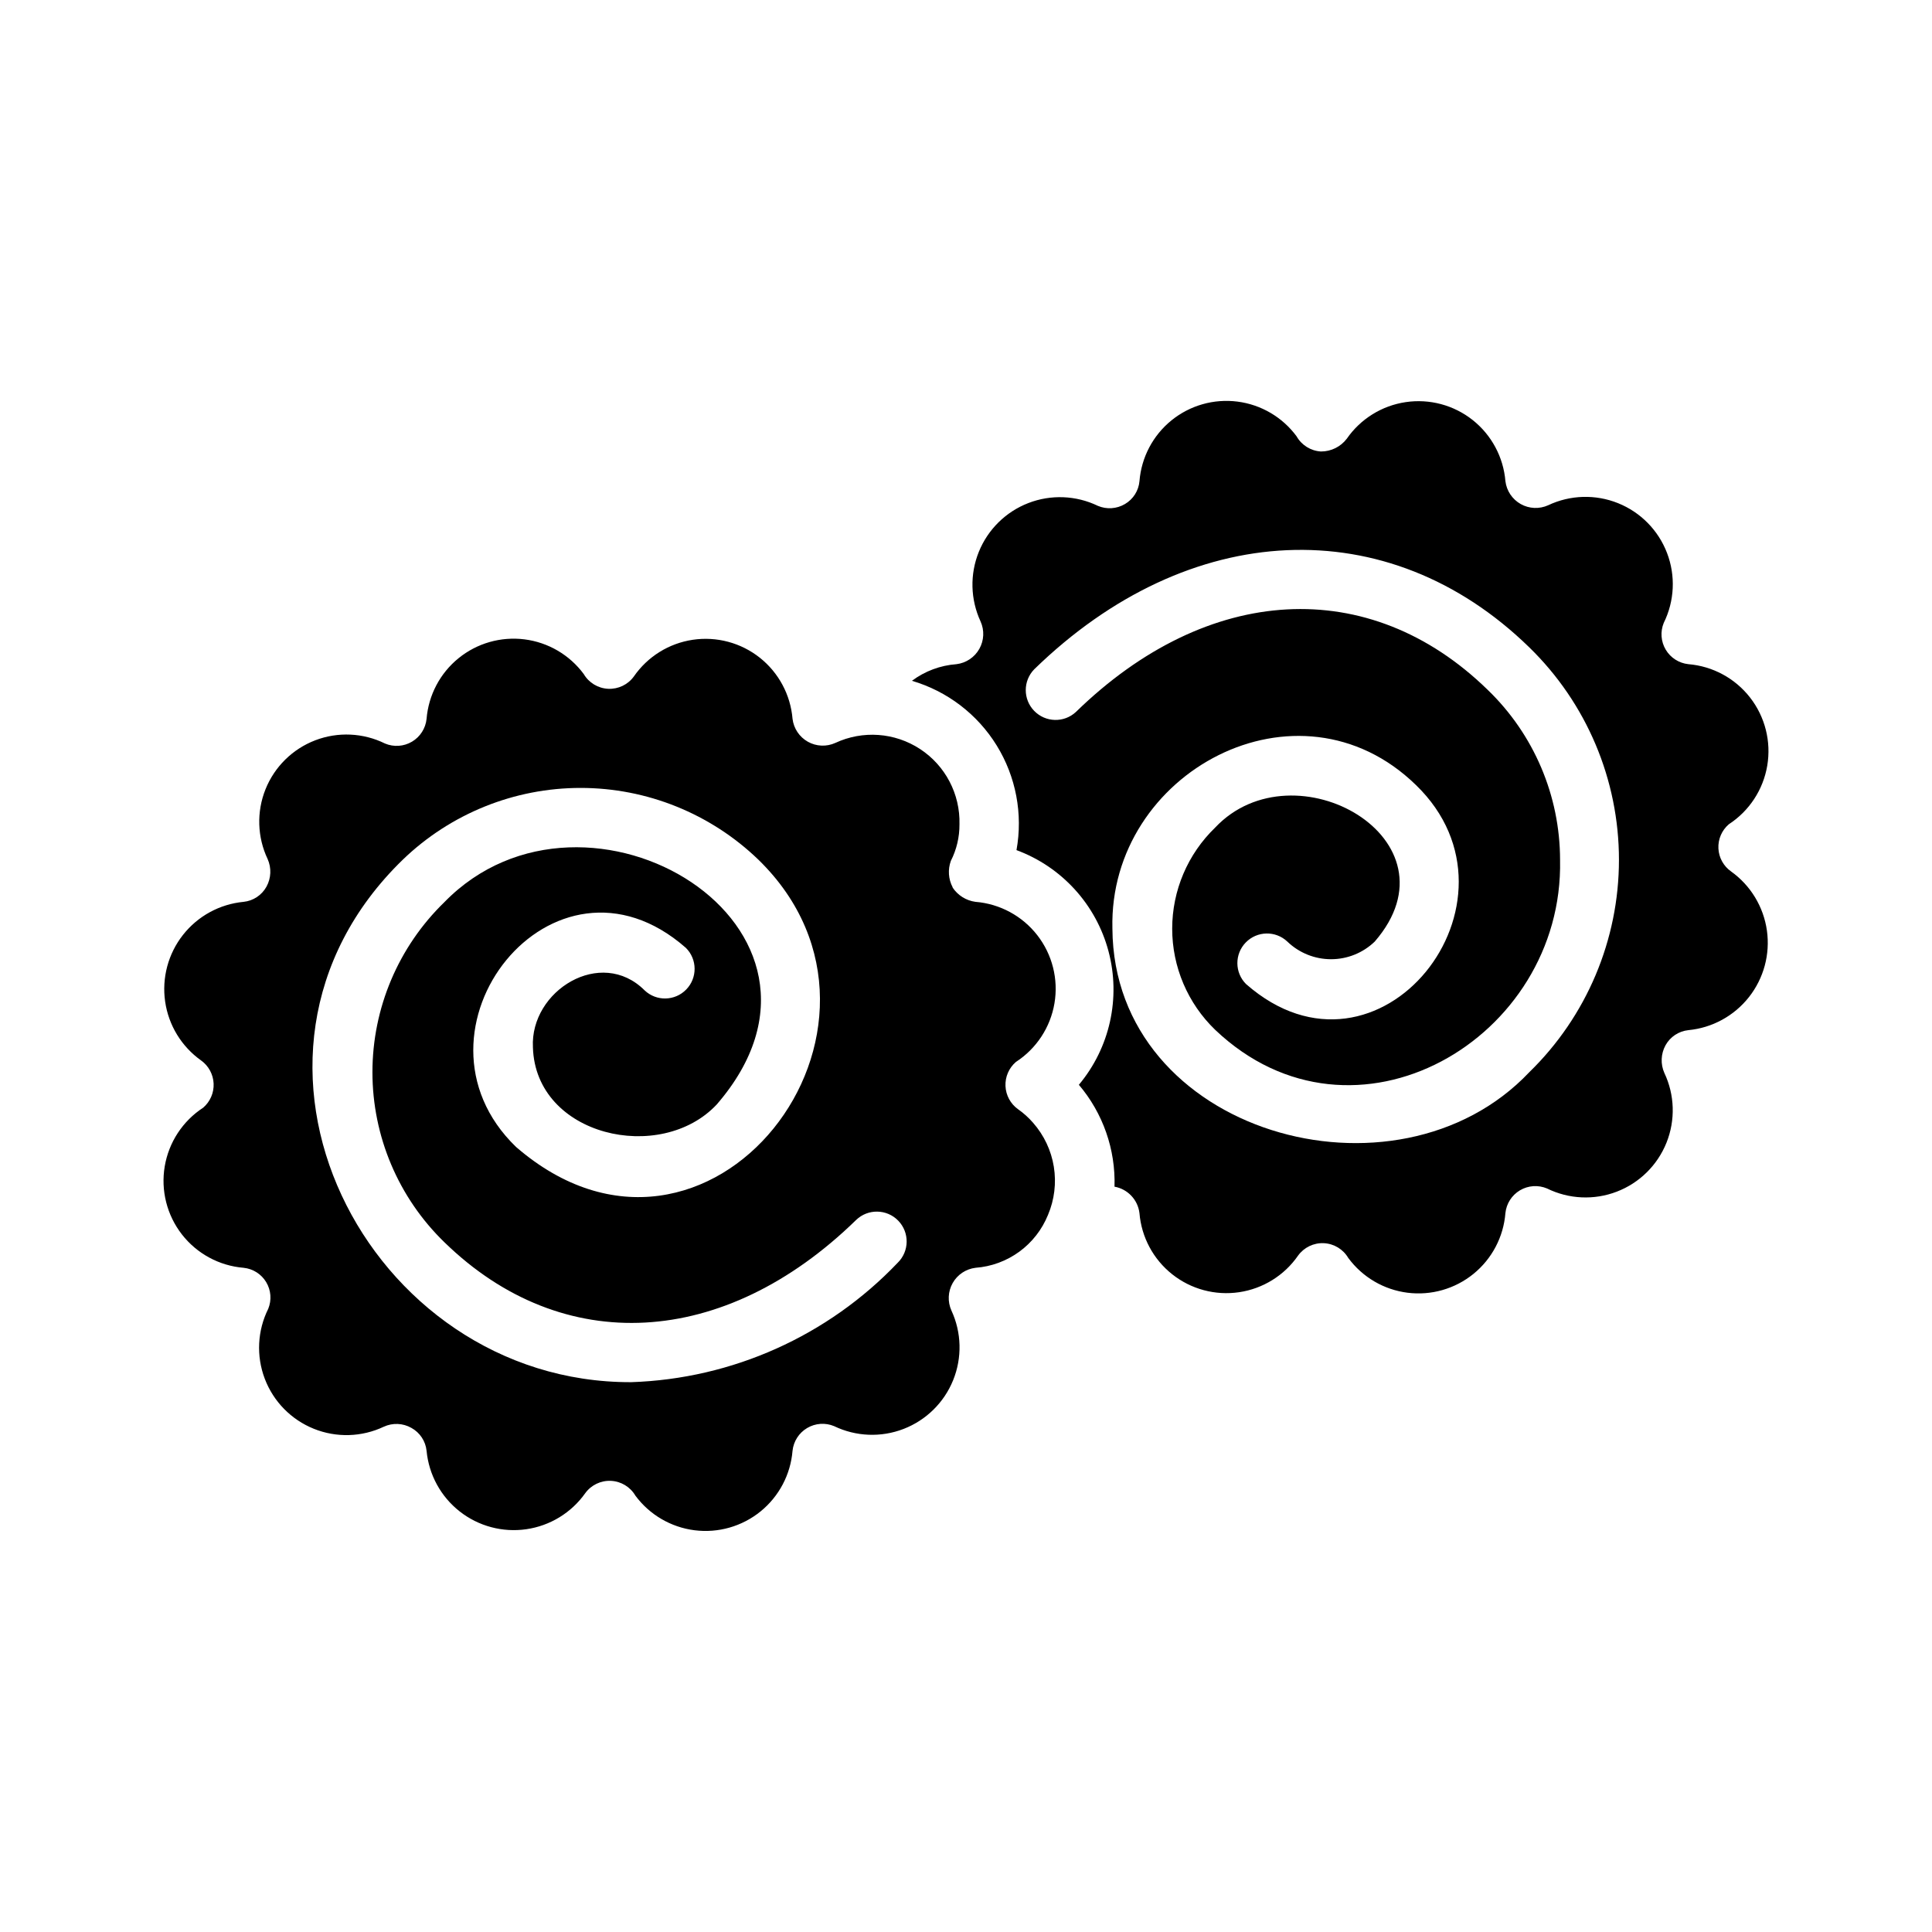
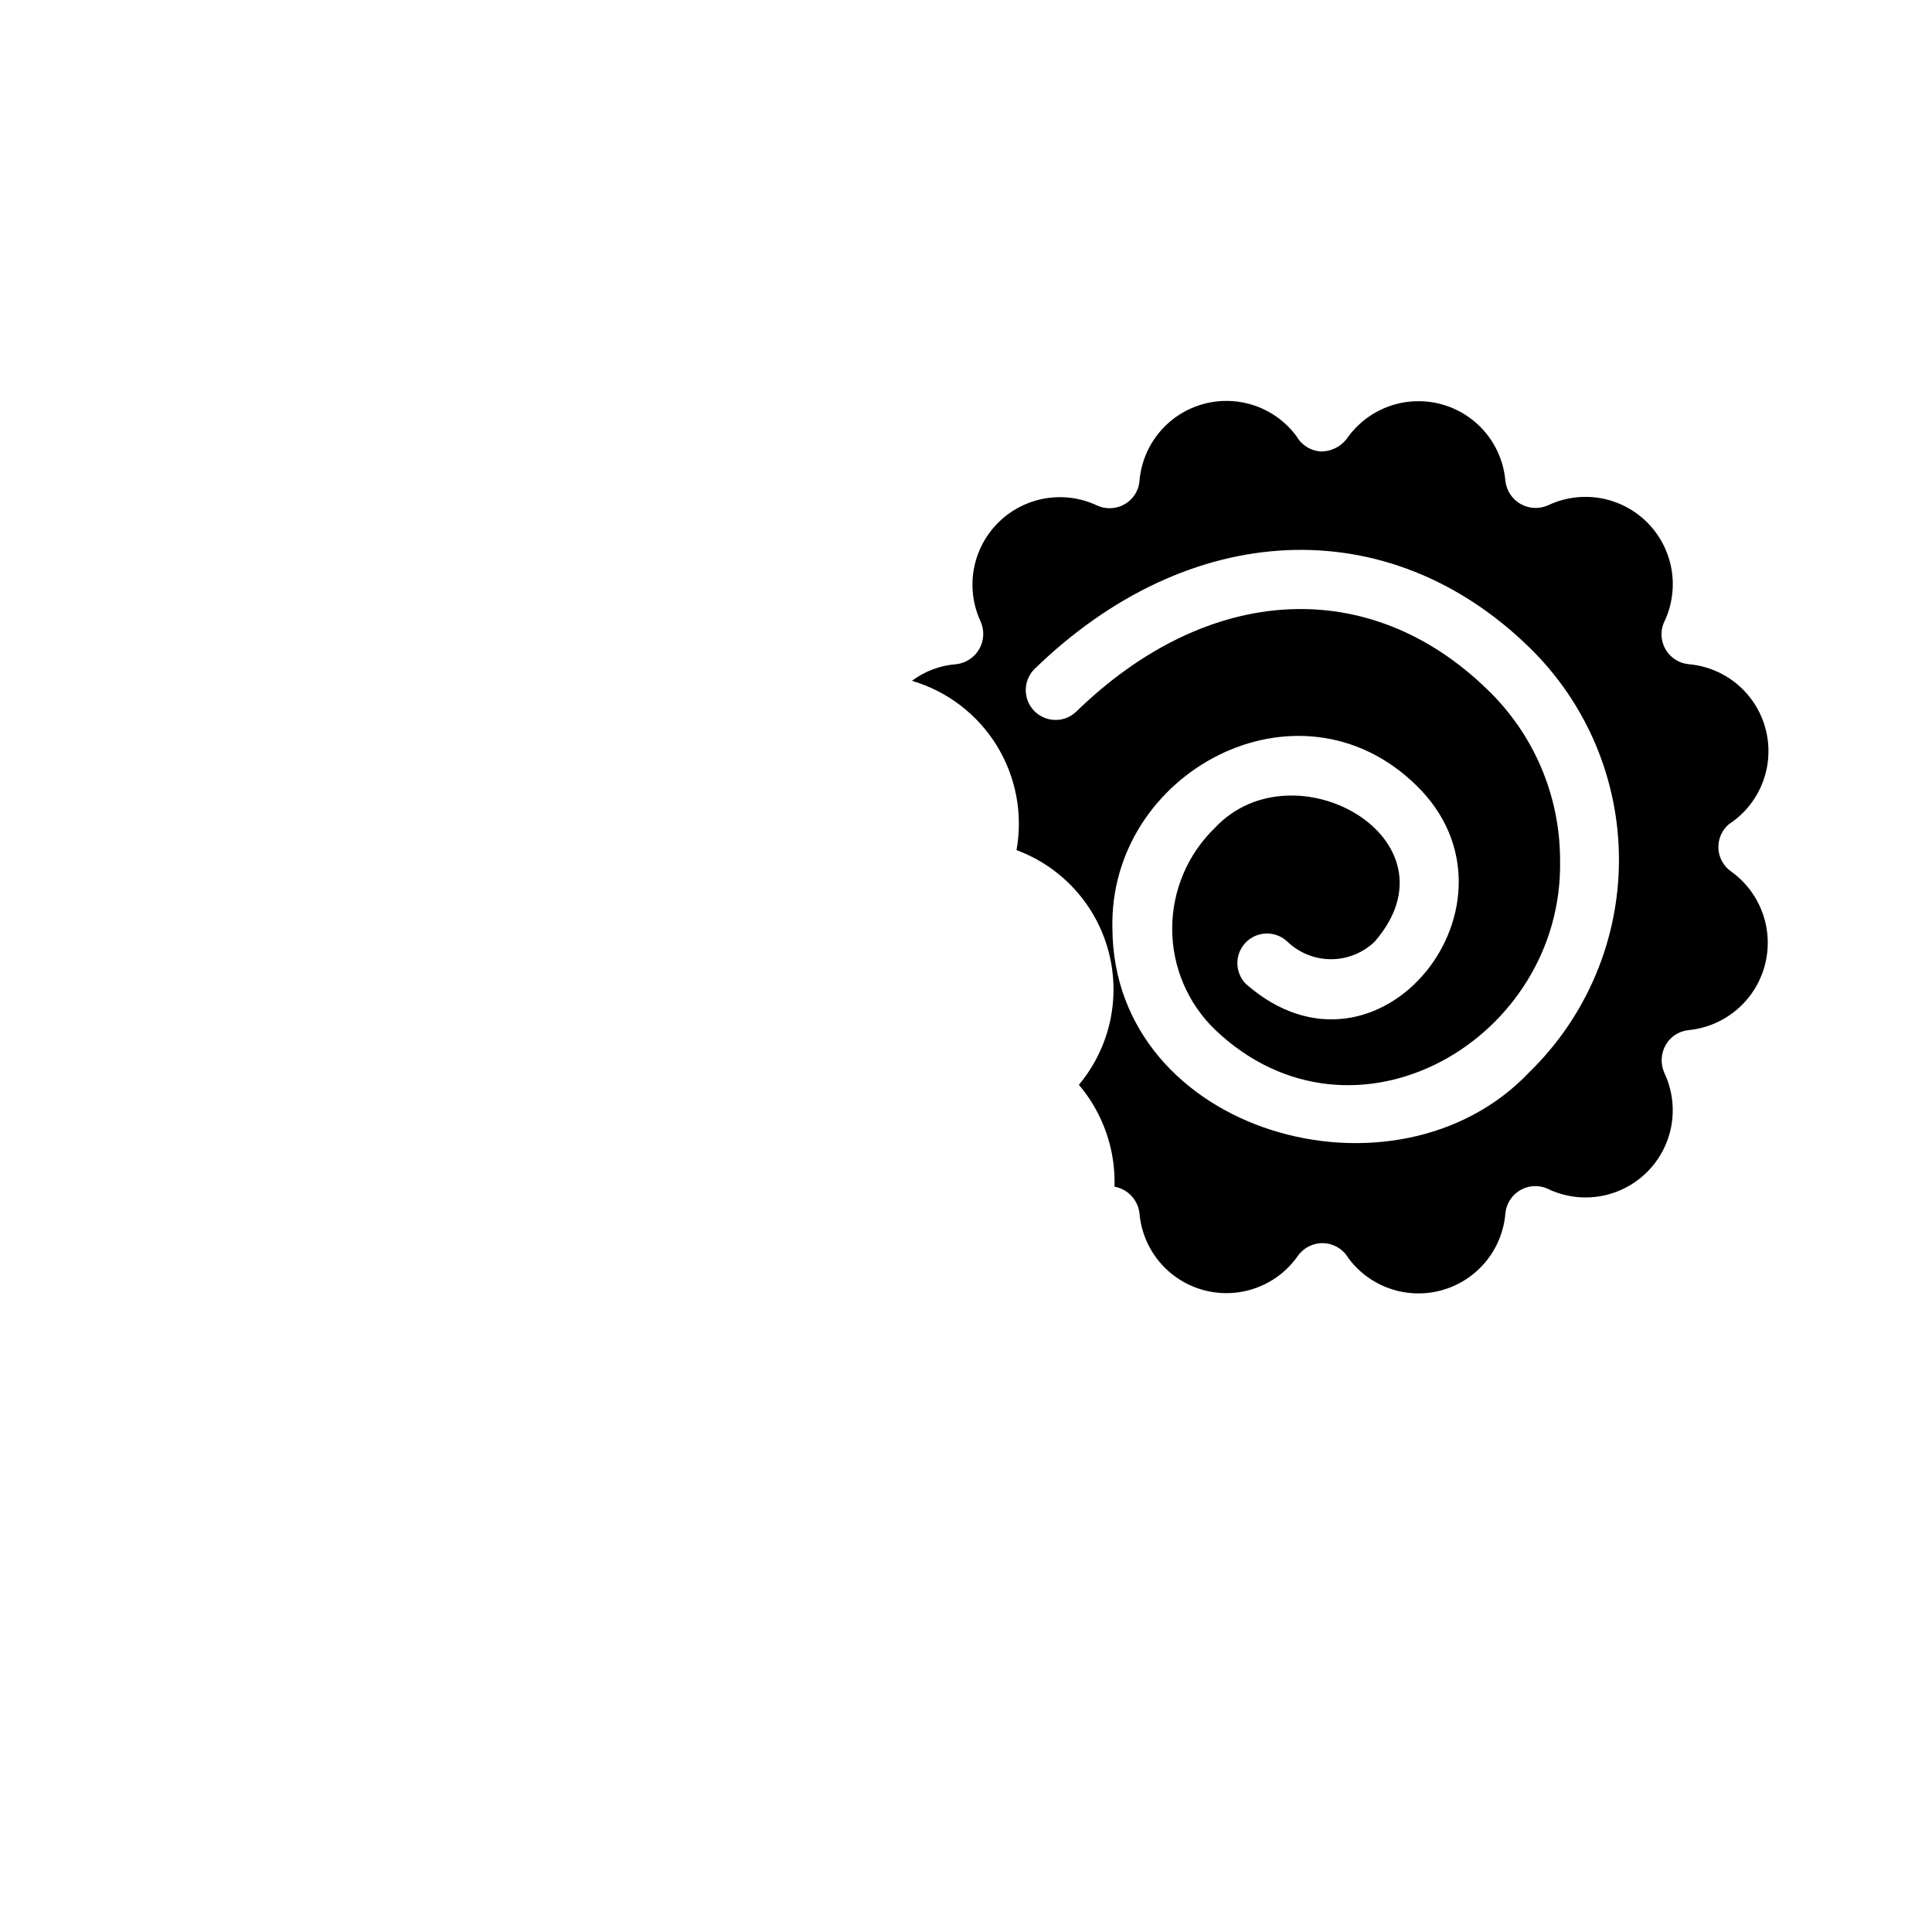
<svg xmlns="http://www.w3.org/2000/svg" fill="#000000" width="800px" height="800px" version="1.1" viewBox="144 144 512 512">
  <g>
    <path d="m602.78 374.96c-2.012-1.402-3.262-3.656-3.383-6.102-0.125-2.449 0.895-4.816 2.754-6.414 5.422-3.531 9.121-9.168 10.191-15.551 1.074-6.379-0.574-12.918-4.547-18.027s-9.902-8.32-16.352-8.852c-2.492-0.262-4.719-1.684-6.004-3.836s-1.48-4.789-0.527-7.106c2.856-5.777 3.176-12.484 0.875-18.508-2.297-6.019-7-10.809-12.98-13.215-5.981-2.406-12.691-2.207-18.52 0.547-2.34 1.059-5.043 0.941-7.281-0.316-2.238-1.262-3.742-3.512-4.055-6.059-0.527-6.367-3.668-12.23-8.672-16.203-5.008-3.969-11.434-5.688-17.754-4.75-6.32 0.934-11.969 4.445-15.609 9.695-1.625 2.141-4.16 3.394-6.848 3.387-2.695-0.156-5.125-1.668-6.457-4.016-3.75-5.086-9.418-8.41-15.688-9.207-6.266-0.797-12.59 1.008-17.492 4.992s-7.961 9.805-8.461 16.102c-0.227 2.527-1.664 4.789-3.859 6.062-2.176 1.285-4.836 1.461-7.164 0.473-5.773-2.785-12.441-3.051-18.418-0.742-5.977 2.312-10.73 6.992-13.133 12.934-2.402 5.941-2.234 12.613 0.457 18.43 1.059 2.34 0.941 5.043-0.32 7.281-1.258 2.238-3.508 3.742-6.055 4.055-4.277 0.312-8.375 1.84-11.809 4.406 9.344 2.742 17.34 8.84 22.457 17.125 5.117 8.281 6.988 18.168 5.254 27.746 12.004 4.441 21.102 14.438 24.387 26.809 3.289 12.371 0.359 25.566-7.856 35.383 6.387 7.516 9.754 17.141 9.445 27 3.504 0.629 6.184 3.473 6.613 7.004 0.523 6.371 3.664 12.234 8.672 16.207 5.004 3.973 11.434 5.691 17.754 4.754 6.32-0.938 11.973-4.449 15.609-9.703 1.574-2.176 4.141-3.414 6.824-3.289 2.684 0.129 5.121 1.602 6.481 3.918 3.75 5.086 9.418 8.414 15.688 9.211 6.266 0.793 12.586-1.008 17.492-4.996 4.902-3.984 7.961-9.801 8.461-16.102 0.258-2.512 1.691-4.754 3.863-6.043 2.176-1.289 4.832-1.469 7.16-0.488 5.773 2.844 12.469 3.156 18.48 0.852 6.012-2.301 10.789-7.008 13.184-12.98 2.394-5.977 2.188-12.68-0.57-18.496-1.043-2.356-0.926-5.062 0.312-7.32 1.242-2.25 3.508-3.746 6.062-4.012 6.32-0.605 12.117-3.769 16.047-8.754 3.93-4.988 5.648-11.363 4.762-17.648-0.891-6.289-4.312-11.938-9.473-15.637zm-53.531 53.215c-35.266 37.234-110.13 16.215-110.45-38.102-1.023-41.484 49.277-68.406 80.453-38.023 31.805 30.781-9.84 83.602-45.027 52.742v0.004c-3.043-3.035-3.082-7.949-0.086-11.031 2.996-3.082 7.91-3.184 11.027-0.227 3.109 2.992 7.258 4.664 11.574 4.664s8.461-1.672 11.57-4.664c23.457-27.078-21.332-52.426-42.273-30.23v0.004c-7.281 7.016-11.395 16.691-11.395 26.801 0 10.113 4.113 19.789 11.395 26.805 36.762 34.953 92.418 2.441 91.395-45.027-0.012-17.02-6.945-33.301-19.207-45.105-31.332-30.543-74.156-28.184-109.11 5.902-3.148 2.914-8.047 2.785-11.039-0.293-2.992-3.074-2.984-7.977 0.02-11.043 41.012-39.91 93.754-42.273 131.15-5.824 15.211 14.793 23.793 35.105 23.793 56.324s-8.582 41.535-23.793 56.324z" />
-     <path d="m402.52 383c-2.469-0.332-4.676-1.707-6.059-3.781v-0.078c-1.137-2.164-1.309-4.707-0.473-7.004 1.523-3 2.305-6.32 2.281-9.684 0.211-8.012-3.738-15.562-10.441-19.953-6.703-4.394-15.199-5.004-22.461-1.617-2.34 1.059-5.047 0.941-7.285-0.32-2.234-1.258-3.742-3.508-4.051-6.055-0.527-6.367-3.668-12.234-8.672-16.207-5.008-3.969-11.434-5.691-17.758-4.754-6.32 0.938-11.969 4.449-15.609 9.703-1.57 2.18-4.137 3.414-6.82 3.289-2.684-0.129-5.121-1.602-6.481-3.918-3.758-5.074-9.426-8.391-15.688-9.184-6.266-0.789-12.578 1.012-17.48 4.992-4.902 3.977-7.965 9.785-8.477 16.078-0.258 2.512-1.691 4.758-3.863 6.043-2.172 1.289-4.828 1.473-7.156 0.488-5.773-2.844-12.473-3.152-18.484-0.852-6.012 2.305-10.789 7.008-13.184 12.984-2.391 5.973-2.188 12.676 0.57 18.492 1.047 2.356 0.93 5.062-0.312 7.32-1.242 2.25-3.508 3.75-6.062 4.016-6.324 0.598-12.129 3.762-16.059 8.758-3.93 4.992-5.637 11.379-4.731 17.668s4.352 11.93 9.531 15.609c1.988 1.426 3.207 3.684 3.316 6.125s-0.91 4.797-2.766 6.391c-5.422 3.531-9.117 9.172-10.191 15.551-1.074 6.383 0.578 12.918 4.547 18.027 3.973 5.109 9.902 8.32 16.352 8.852 2.484 0.254 4.703 1.66 5.988 3.797 1.285 2.137 1.488 4.758 0.547 7.066-2.879 5.781-3.215 12.504-0.922 18.539 2.293 6.039 7 10.844 12.992 13.258 5.988 2.414 12.711 2.219 18.551-0.543 2.348-1.082 5.074-0.965 7.32 0.316 2.25 1.238 3.75 3.504 4.016 6.059 0.598 6.328 3.762 12.129 8.758 16.059 4.992 3.93 11.379 5.641 17.668 4.731 6.289-0.906 11.93-4.352 15.609-9.531 1.574-2.18 4.141-3.414 6.824-3.289 2.684 0.129 5.121 1.602 6.481 3.918 3.758 5.07 9.426 8.387 15.688 9.176 6.262 0.793 12.574-1.012 17.477-4.988 4.898-3.977 7.965-9.781 8.48-16.074 0.266-2.508 1.699-4.746 3.871-6.031 2.168-1.285 4.82-1.473 7.148-0.5 5.773 2.781 12.441 3.051 18.418 0.738 5.977-2.309 10.734-6.992 13.133-12.934 2.402-5.941 2.238-12.613-0.457-18.43-1.059-2.34-0.938-5.043 0.32-7.281 1.258-2.238 3.508-3.742 6.055-4.055 4.191-0.309 8.211-1.789 11.605-4.262 3.394-2.477 6.027-5.856 7.606-9.75 1.707-4.023 2.242-8.449 1.547-12.77-0.695-4.316-2.598-8.348-5.484-11.633-1.184-1.367-2.531-2.582-4.016-3.621-1.984-1.426-3.207-3.684-3.312-6.125-0.109-2.441 0.91-4.797 2.762-6.391 5.434-3.523 9.141-9.164 10.219-15.551s-0.574-12.93-4.551-18.039c-3.981-5.109-9.918-8.316-16.375-8.84zm-20.621 95.645c-18.48 19.395-43.84 30.758-70.613 31.645-70.141 0.234-114.38-86.199-60.535-138.47 12.652-12.195 29.539-19.012 47.113-19.012s34.461 6.816 47.113 19.012c45.5 44.32-13.305 120.21-64.234 76.121-31.805-30.781 9.918-83.602 45.027-52.742 3.043 3.035 3.082 7.953 0.086 11.031-2.996 3.082-7.91 3.184-11.027 0.227-11.57-11.57-30.387 0.078-29.598 15.113 0.707 23.539 33.852 31.016 48.727 15.113 40.621-46.996-34.559-92.18-72.188-53.609v0.004c-12.191 11.824-19.07 28.082-19.07 45.066s6.879 33.242 19.07 45.066c31.332 30.543 74.156 28.184 109.11-5.902 3.133-3.023 8.121-2.941 11.156 0.18s2.973 8.109-0.133 11.156z" />
  </g>
</svg>